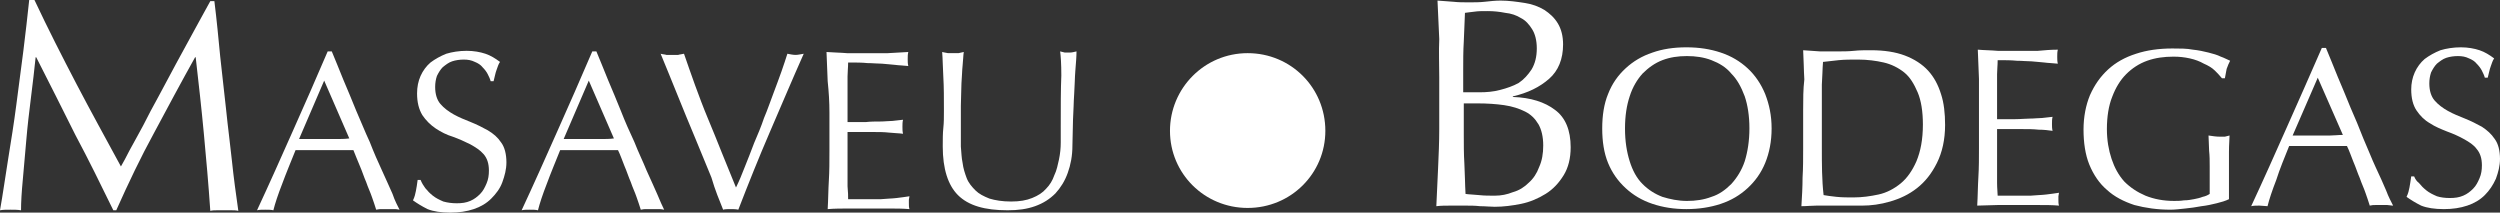
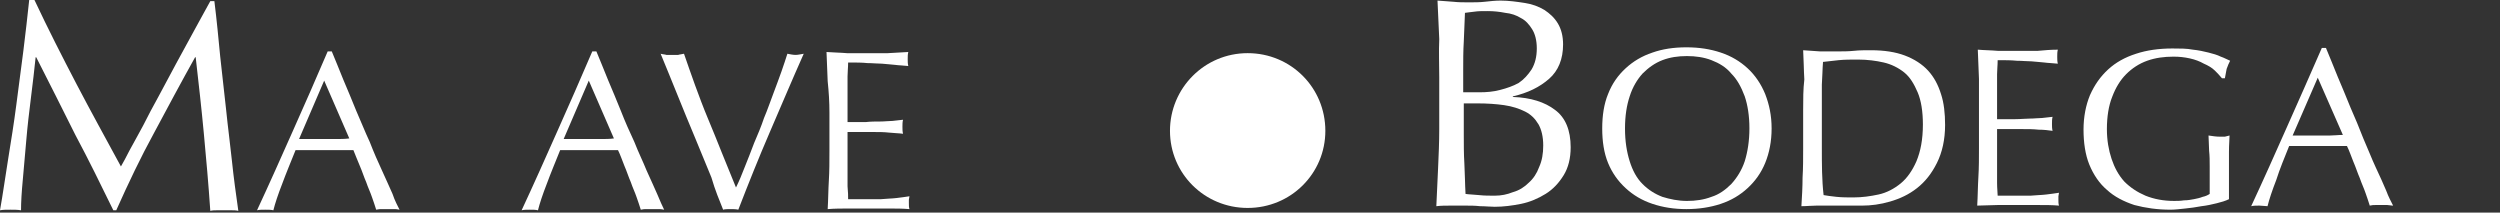
<svg xmlns="http://www.w3.org/2000/svg" id="Capa_2" data-name="Capa 2" viewBox="0 0 428 36.4">
  <rect x="0" y="0" width="428" height="36.4" fill="#333333" stroke="none" />
  <defs>
    <style>      .cls-1, .cls-2 {        fill: #fff;        stroke-width: 0px;      }      .cls-2 {        fill-rule: evenodd;      }    </style>
  </defs>
  <g id="Capa_1-2" data-name="Capa 1">
    <g>
      <path class="cls-1" d="m226.9,22.4c0,7.3-5.9,13.2-13.3,13.2s-13.3-5.9-13.3-13.2,5.9-13.3,13.3-13.3,13.3,5.9,13.3,13.3h0Z" />
      <path class="cls-1" d="m5.9,0h-.9c-.3,2.7-.6,5.6-1,8.7-.4,3-.8,6.1-1.2,9.2-.4,3.1-.9,6.2-1.4,9.3-.5,3.1-.9,6-1.4,8.8.5-.1,1.1-.1,1.8-.1.6,0,1.2,0,1.8.1,0-1.4.1-3.1.3-5.2s.4-4.4.6-6.8c.2-2.4.5-4.9.8-7.3.3-2.5.6-4.8.8-6.9h.1c2.3,4.5,4.5,8.9,6.7,13.3,2.3,4.3,4.4,8.6,6.5,12.9h.5c2.1-4.7,4.2-9.1,6.5-13.3,2.3-4.3,4.6-8.6,7-12.9h.1c.5,4.4,1,8.8,1.4,13.1.4,4.3.8,8.7,1.1,13.2.4-.1.8-.1,1.2-.1h2.4c.4,0,.8,0,1.2.1-.4-2.8-.8-5.7-1.1-8.6s-.7-5.8-1-8.8-.7-6-1-9c-.3-3.1-.6-6.3-1-9.5h-.7c-.9,1.6-1.8,3.3-2.8,5.1s-2,3.7-3,5.5c-1,1.9-2,3.7-3,5.6-1,1.8-1.9,3.5-2.7,5.1-.9,1.6-1.6,3-2.3,4.2-.6,1.2-1.1,2.1-1.5,2.8-2.6-4.8-5.2-9.5-7.6-14.1C10.6,9.6,8.2,4.9,5.9,0h0Z" />
      <path class="cls-2" d="m51.2,23.8h6.4c.7,0,1.4,0,2.2-.1l-4.3-9.9-4.3,10h0Zm17.2,12.1c-.4-.1-.7-.1-1-.1h-2c-.3,0-.6,0-1,.1-.2-.6-.4-1.3-.7-2.1-.3-.9-.7-1.7-1-2.6-.4-.9-.7-1.9-1.1-2.8-.4-1-.8-1.9-1.1-2.7h-9.9c-.8,2-1.6,3.9-2.3,5.8-.7,1.8-1.2,3.3-1.5,4.5-.4-.1-.9-.1-1.4-.1s-1,0-1.4.1c2.1-4.5,4.1-9,6.1-13.5s4-9,6-13.7h.7c.6,1.5,1.3,3.1,2,4.9.7,1.7,1.5,3.5,2.2,5.3.8,1.8,1.5,3.6,2.3,5.3.7,1.8,1.4,3.4,2.1,4.9.7,1.5,1.3,2.9,1.8,4,.4,1.2.9,2.1,1.2,2.7h0Z" />
-       <path class="cls-1" d="m72,30.8h-.5c-.1.8-.2,1.4-.3,1.9-.1.5-.2,1-.5,1.6.7.5,1.5,1,2.5,1.5,1,.4,2.3.6,3.9.6,1.5,0,2.8-.2,4-.6s2.2-1,3-1.8,1.5-1.7,1.9-2.8c.4-1.1.7-2.2.7-3.4,0-1.4-.3-2.6-.9-3.4-.6-.9-1.3-1.5-2.3-2.1-.9-.5-1.9-1-2.9-1.4s-2-.8-2.9-1.3-1.7-1.1-2.3-1.8-.9-1.7-.9-2.9c0-.7.1-1.3.3-1.9.3-.6.6-1.1,1-1.5.5-.4,1-.8,1.6-1s1.3-.3,2-.3,1.3.1,1.9.4c.5.2,1,.5,1.3.9.4.4.7.8.9,1.2.2.4.4.8.5,1.2h.5c.2-.7.3-1.4.5-1.9s.3-1,.6-1.4c-.8-.6-1.6-1.1-2.5-1.4-.9-.3-2-.5-3.2-.5-1.3,0-2.5.2-3.5.5-1,.4-1.9.9-2.7,1.5-.7.6-1.3,1.4-1.7,2.3-.4.9-.6,1.9-.6,3,0,1.5.3,2.7.9,3.7.6.9,1.4,1.7,2.3,2.3s1.9,1.1,2.9,1.4c1.1.4,2,.8,3,1.3.9.5,1.7,1,2.3,1.7.6.7.9,1.6.9,2.8,0,.8-.1,1.5-.4,2.2s-.6,1.3-1.1,1.8-1,.9-1.7,1.2-1.4.4-2.3.4c-.8,0-1.6-.1-2.3-.3-.7-.3-1.3-.6-1.8-1s-.9-.8-1.3-1.3c-.3-.4-.6-.9-.8-1.4h0Z" />
      <path class="cls-2" d="m96.5,23.8h6.4c.7,0,1.5,0,2.2-.1l-4.3-9.9-4.3,10h0Zm17.2,12.1c-.4-.1-.7-.1-1-.1h-2c-.3,0-.6,0-1,.1-.2-.6-.4-1.3-.7-2.1-.3-.9-.7-1.7-1-2.6-.4-.9-.7-1.9-1.1-2.8-.4-1-.7-1.9-1.1-2.7h-9.9c-.8,2-1.6,3.9-2.3,5.8-.7,1.8-1.2,3.3-1.5,4.5-.4-.1-.9-.1-1.4-.1s-1,0-1.4.1c2.1-4.5,4.1-9,6.1-13.5s4-9,6-13.7h.7c.6,1.5,1.3,3.1,2,4.9.7,1.7,1.5,3.5,2.2,5.3s1.5,3.6,2.3,5.3c.7,1.8,1.5,3.4,2.1,4.9.7,1.5,1.3,2.9,1.8,4,.5,1.2.9,2.1,1.2,2.7h0Z" />
      <path class="cls-1" d="m123.8,35.9c.3-.1.8-.1,1.3-.1.4,0,.9,0,1.3.1,1.7-4.4,3.5-8.9,5.4-13.3,1.9-4.4,3.8-8.9,5.8-13.4-.6.1-1,.2-1.4.2s-.9-.1-1.4-.2c-.3.9-.6,1.9-1,3-.4,1.2-.9,2.4-1.4,3.8-.5,1.3-1,2.8-1.6,4.2-.5,1.5-1.1,2.9-1.7,4.3-.5,1.4-1.1,2.8-1.6,4.1s-1,2.5-1.5,3.5c-.8-2-1.6-3.9-2.4-5.9s-1.6-4-2.4-5.9-1.5-3.8-2.2-5.7-1.3-3.7-1.9-5.4c-.4.1-.7.1-1,.2h-2c-.3-.1-.7-.1-1-.2.9,2.2,1.9,4.6,2.9,7.1s2,4.9,3,7.3c1,2.4,1.9,4.6,2.8,6.8.6,2.1,1.4,4,2,5.5h0Z" />
      <path class="cls-1" d="m142,19.2v6.7c0,1.7,0,3.4-.1,5s-.1,3.3-.2,4.9c1.2-.1,2.4-.1,3.5-.1h7c1.2,0,2.3,0,3.5.1-.1-.3-.1-.6-.1-1v-.6c0-.2.1-.4.1-.6-.6.1-1.4.2-2.2.3-.8.1-1.7.1-2.7.2h-5.6c0-.5,0-1.2-.1-2.2v-9.3h4.4c.9,0,1.8,0,2.7.1.9.1,1.7.1,2.4.2-.1-.4-.1-.8-.1-1.2s0-.8.1-1.2c-.6.1-1.2.1-1.8.2-.6,0-1.3.1-2.1.1s-1.6,0-2.5.1h-3.1v-7.8c0-.8.1-1.5.1-2.4,1.3,0,2.4,0,3.3.1.9,0,1.7.1,2.5.1.8.1,1.5.1,2.2.2.7.1,1.5.1,2.3.2-.1-.4-.1-.8-.1-1.2s0-.8.1-1.2c-1.2.1-2.3.1-3.5.2h-7c-1.1-.1-2.3-.1-3.5-.2.1,1.7.1,3.3.2,5,.2,1.9.3,3.6.3,5.3h0Z" />
-       <path class="cls-1" d="m181.6,21.8v2.6c0,1-.1,1.9-.3,2.9-.2.9-.4,1.9-.8,2.7-.3.9-.8,1.7-1.4,2.3-.6.7-1.4,1.2-2.4,1.6s-2.1.6-3.6.6-2.7-.2-3.7-.5c-1-.4-1.8-.8-2.4-1.4s-1.2-1.3-1.5-2.1-.6-1.7-.7-2.6c-.2-.9-.2-1.8-.3-2.8v-7c0-1.3.1-2.6.1-3.8.1-1.2.1-2.2.2-3.1.1-.9.1-1.7.2-2.3-.3.1-.6.1-.9.2h-1.8c-.4-.1-.7-.1-1-.2.1,1.2.1,2.6.2,4.3s.1,3.6.1,5.8c0,1,0,2-.1,2.9s-.1,2-.1,3.2c0,3.8.9,6.6,2.6,8.3,1.8,1.8,4.6,2.6,8.5,2.6,1.8,0,3.3-.2,4.7-.7s2.5-1.2,3.5-2.2c.9-1,1.6-2.1,2.1-3.5s.8-2.9.8-4.7c0-1.4.1-2.9.1-4.4.1-1.5.1-3,.2-4.4s.1-2.8.2-4c.1-1.3.2-2.4.2-3.3-.4.1-.8.2-1.2.2h-.8c-.3-.1-.5-.1-.8-.2.1.8.2,2.1.2,4.1-.1,2.4-.1,5.3-.1,8.9h0Z" />
      <path class="cls-2" d="m250.6,22.9v-5.2h2.3c1.7,0,3.2.1,4.6.3s2.6.6,3.6,1.1,1.7,1.2,2.3,2.2c.5.9.8,2.1.8,3.6,0,1.4-.2,2.6-.7,3.7-.4,1.1-1,2-1.8,2.7-.7.7-1.6,1.3-2.7,1.6-1,.4-2,.6-3.1.6-.9,0-1.8,0-2.7-.1s-1.7-.1-2.3-.2c-.1-1.7-.1-3.5-.2-5.2-.1-1.6-.1-3.3-.1-5.1h0Zm2.7-7.1h-2.8v-3.8c0-1.6,0-3.3.1-4.9.1-1.6.1-3.2.2-4.9.5-.1,1-.1,1.6-.2.6-.1,1.4-.1,2.3-.1,1,0,2,.1,3,.3,1,.1,1.9.4,2.7.9.8.4,1.4,1.1,1.9,1.9.5.8.8,1.9.8,3.3s-.3,2.6-.9,3.6c-.6.9-1.3,1.7-2.2,2.3-.9.5-2,.9-3.2,1.2-1.1.3-2.3.4-3.5.4h0Zm-6.9-2.5v8.8c0,2.2-.1,4.5-.2,6.7-.1,2.1-.2,4.3-.3,6.5.8-.1,1.6-.1,2.5-.1h2.5c.8,0,1.6,0,2.5.1.9,0,1.7.1,2.5.1,1.5,0,3-.2,4.5-.5s2.9-.9,4.2-1.7,2.3-1.9,3.1-3.2,1.2-2.9,1.2-4.8c0-2.9-.9-5.1-2.7-6.4-1.7-1.3-4.1-2.1-7.2-2.2v-.1c2.6-.6,4.6-1.6,6.2-3s2.4-3.4,2.4-5.9c0-1.4-.3-2.6-.9-3.6s-1.4-1.7-2.3-2.3c-1-.6-2.1-1-3.4-1.2s-2.7-.4-4.1-.4c-.9,0-1.8.1-2.7.2-.9.1-1.8.1-2.7.1s-1.8,0-2.7-.1-1.8-.1-2.7-.2c.1,2.2.2,4.4.3,6.6-.1,2.1,0,4.4,0,6.6h0Z" />
      <path class="cls-2" d="m274.3,22c0,2.2.3,4.2,1,5.9s1.7,3.1,3,4.3,2.8,2.1,4.6,2.7c1.8.6,3.7.9,5.8.9s4.1-.3,5.9-.9,3.3-1.5,4.6-2.7,2.3-2.6,3-4.3,1.1-3.7,1.1-5.9-.4-4.1-1.1-5.9c-.7-1.7-1.7-3.2-3-4.4s-2.8-2.1-4.6-2.7c-1.8-.6-3.7-.9-5.9-.9s-4.1.3-5.8.9c-1.8.6-3.3,1.5-4.6,2.7s-2.3,2.6-3,4.4c-.7,1.7-1,3.7-1,5.9h0Zm25.2,0c0,2.1-.3,4-.8,5.6-.5,1.5-1.3,2.8-2.3,3.9-1,1-2.1,1.8-3.4,2.2-1.3.5-2.7.7-4.2.7s-2.9-.3-4.2-.7c-1.3-.5-2.4-1.2-3.4-2.2s-1.7-2.3-2.2-3.9-.8-3.4-.8-5.6.3-4,.8-5.5c.5-1.6,1.3-2.9,2.2-3.9,1-1,2.1-1.8,3.4-2.3s2.7-.7,4.2-.7,2.9.2,4.2.7,2.5,1.2,3.4,2.3c1,1,1.7,2.3,2.3,3.9.5,1.5.8,3.3.8,5.5h0Z" />
      <path class="cls-2" d="m308.7,18.7v6.7c0,1.7,0,3.4-.1,5,0,1.6-.1,3.3-.2,4.9.9,0,1.7-.1,2.6-.1h7.8c1.5,0,3.1-.2,4.8-.7s3.2-1.2,4.6-2.3c1.4-1.1,2.5-2.5,3.4-4.3s1.4-4,1.4-6.5c0-2-.2-3.8-.7-5.3-.5-1.6-1.2-2.9-2.2-4s-2.4-2-4-2.6-3.5-.9-5.8-.9c-1,0-2,0-2.9.1-1,.1-1.9.1-2.9.1h-2.9c-1-.1-1.9-.1-2.9-.2.1,1.7.1,3.4.2,5-.2,1.7-.2,3.4-.2,5.1h0Zm3.2,6.6v-10.8c.1-1.4.1-2.7.2-3.9.8-.1,1.7-.2,2.7-.3s2.1-.1,3.3-.1c1.6,0,3.1.2,4.4.5s2.5.9,3.5,1.7,1.7,2,2.3,3.4.9,3.3.9,5.5c0,2.6-.4,4.6-1.1,6.3-.7,1.6-1.6,2.9-2.7,3.8-1.1.9-2.4,1.6-3.8,1.9-1.4.3-2.8.5-4.3.5-1,0-1.9,0-2.9-.1-.9-.1-1.7-.2-2.2-.3-.3-2.6-.3-5.3-.3-8.1h0Z" />
      <path class="cls-1" d="m338.8,18.6v6.7c0,1.7,0,3.4-.1,5s-.1,3.3-.2,4.9c1.2,0,2.4-.1,3.5-.1h7c1.2,0,2.3,0,3.5.1-.1-.3-.1-.6-.1-1v-.6c0-.2.1-.4.1-.6-.6.1-1.4.2-2.2.3s-1.7.1-2.7.2h-5.6c0-.5-.1-1.2-.1-2.2v-9.2h4.4c.9,0,1.8,0,2.7.1.9,0,1.7.1,2.4.2-.1-.4-.1-.8-.1-1.2s0-.8.1-1.2c-.6.1-1.2.1-1.8.2-.6,0-1.3.1-2.1.1-.7,0-1.6.1-2.5.1h-3.1v-7.7c0-.7.1-1.5.1-2.4,1.3,0,2.3,0,3.3.1.9,0,1.7.1,2.5.1.8.1,1.5.1,2.2.2.7.1,1.5.1,2.3.2-.1-.4-.1-.8-.1-1.2s0-.8.1-1.2c-1.2,0-2.3.1-3.4.2h-6.9c-1.1-.1-2.3-.1-3.4-.2.1,1.7.1,3.3.2,5v5.1h0Z" />
      <path class="cls-1" d="m380.4,13.4h.5c.1-.5.2-1,.3-1.6.2-.6.4-1,.6-1.4-.5-.2-1-.5-1.6-.7-.6-.3-1.3-.5-2.1-.7s-1.7-.4-2.7-.5c-1-.2-2.2-.2-3.5-.2-2.3,0-4.4.3-6.2.9-1.9.6-3.5,1.5-4.8,2.7s-2.3,2.6-3.1,4.4c-.7,1.7-1.1,3.7-1.1,5.9s.3,4.3,1,6,1.7,3.2,3,4.3c1.3,1.2,2.9,2,4.7,2.6,1.9.5,3.9.8,6.2.8.7,0,1.6-.1,2.5-.2s1.8-.2,2.8-.4c.9-.1,1.8-.3,2.6-.5s1.5-.4,2.1-.7v-8.1c0-1.3.1-2.2.1-2.8-.3.1-.5.1-.8.2h-.9c-.6,0-1.2-.1-1.9-.2,0,.8.1,1.7.1,2.6.1.9.1,1.8.1,2.7v4.7c-.3.2-.7.4-1.2.5-.5.2-1,.3-1.5.4s-1.1.2-1.7.2c-.6.1-1.2.1-1.7.1-1.8,0-3.4-.3-4.9-.9-1.4-.6-2.6-1.4-3.6-2.4-1-1.1-1.7-2.4-2.2-3.9s-.8-3.2-.8-5.1c0-2.1.3-4,.9-5.5.6-1.6,1.4-2.9,2.4-3.9s2.2-1.8,3.6-2.3c1.4-.5,2.9-.7,4.5-.7,1,0,1.9.1,2.8.3.9.2,1.7.5,2.4.9.7.3,1.4.7,1.9,1.2.3.3.8.8,1.2,1.3h0Z" />
      <path class="cls-2" d="m392.5,23.2h6.4c.7,0,1.4-.1,2.2-.1l-4.3-9.8-4.3,9.9h0Zm17.2,12c-.4,0-.7-.1-1-.1h-2c-.3,0-.6,0-1,.1-.2-.6-.4-1.3-.7-2.1-.3-.9-.7-1.7-1-2.6-.4-.9-.7-1.9-1.1-2.8-.4-1-.7-1.9-1.1-2.7h-9.9c-.8,2-1.6,3.9-2.2,5.8-.7,1.8-1.2,3.3-1.5,4.5-.4,0-.9-.1-1.4-.1s-1,0-1.4.1c2.1-4.5,4.1-9,6.1-13.5s4-9,6-13.6h.7c.6,1.5,1.3,3.1,2,4.9.7,1.7,1.5,3.5,2.2,5.3.8,1.8,1.5,3.5,2.2,5.3.8,1.8,1.4,3.4,2.1,4.9.7,1.5,1.3,2.8,1.8,4,.4,1.1.9,2,1.2,2.6h0Z" />
-       <path class="cls-1" d="m413.3,30.2h-.5c-.1.7-.2,1.4-.3,1.9s-.2,1-.5,1.6c.7.5,1.5,1,2.5,1.5,1,.4,2.3.6,3.9.6,1.5,0,2.8-.2,4-.6s2.2-1,3-1.8,1.4-1.7,1.9-2.8c.4-1.1.7-2.2.7-3.4,0-1.4-.3-2.6-.9-3.4-.6-.9-1.3-1.5-2.2-2.1-.9-.5-1.9-1-2.9-1.4s-2-.8-2.9-1.3-1.7-1.1-2.3-1.8-.9-1.7-.9-2.9c0-.7.1-1.3.3-1.9.3-.6.6-1.1,1-1.5.5-.4,1-.8,1.6-1s1.3-.3,2-.3,1.3.1,1.9.4c.5.2,1,.5,1.3.9.4.4.7.8.9,1.2s.4.8.5,1.2h.5c.2-.7.3-1.4.5-1.9s.3-1,.6-1.4c-.8-.6-1.6-1.1-2.5-1.4-.9-.3-2-.5-3.2-.5-1.3,0-2.5.2-3.5.5-1,.4-1.9.9-2.7,1.5-.7.6-1.3,1.4-1.7,2.3-.4.9-.6,1.9-.6,2.9,0,1.5.3,2.7.9,3.6.6.9,1.4,1.7,2.3,2.2.9.6,1.9,1,2.9,1.4,1.1.4,2,.8,2.9,1.3s1.7,1,2.2,1.7c.6.7.9,1.6.9,2.8,0,.8-.1,1.5-.4,2.2-.3.7-.6,1.3-1.1,1.8s-1,.9-1.7,1.2-1.4.4-2.3.4c-.8,0-1.6-.1-2.2-.3-.7-.3-1.3-.6-1.8-1s-.9-.8-1.3-1.3c-.3-.2-.6-.6-.8-1.1h0Z" />
    </g>
  </g>
</svg>